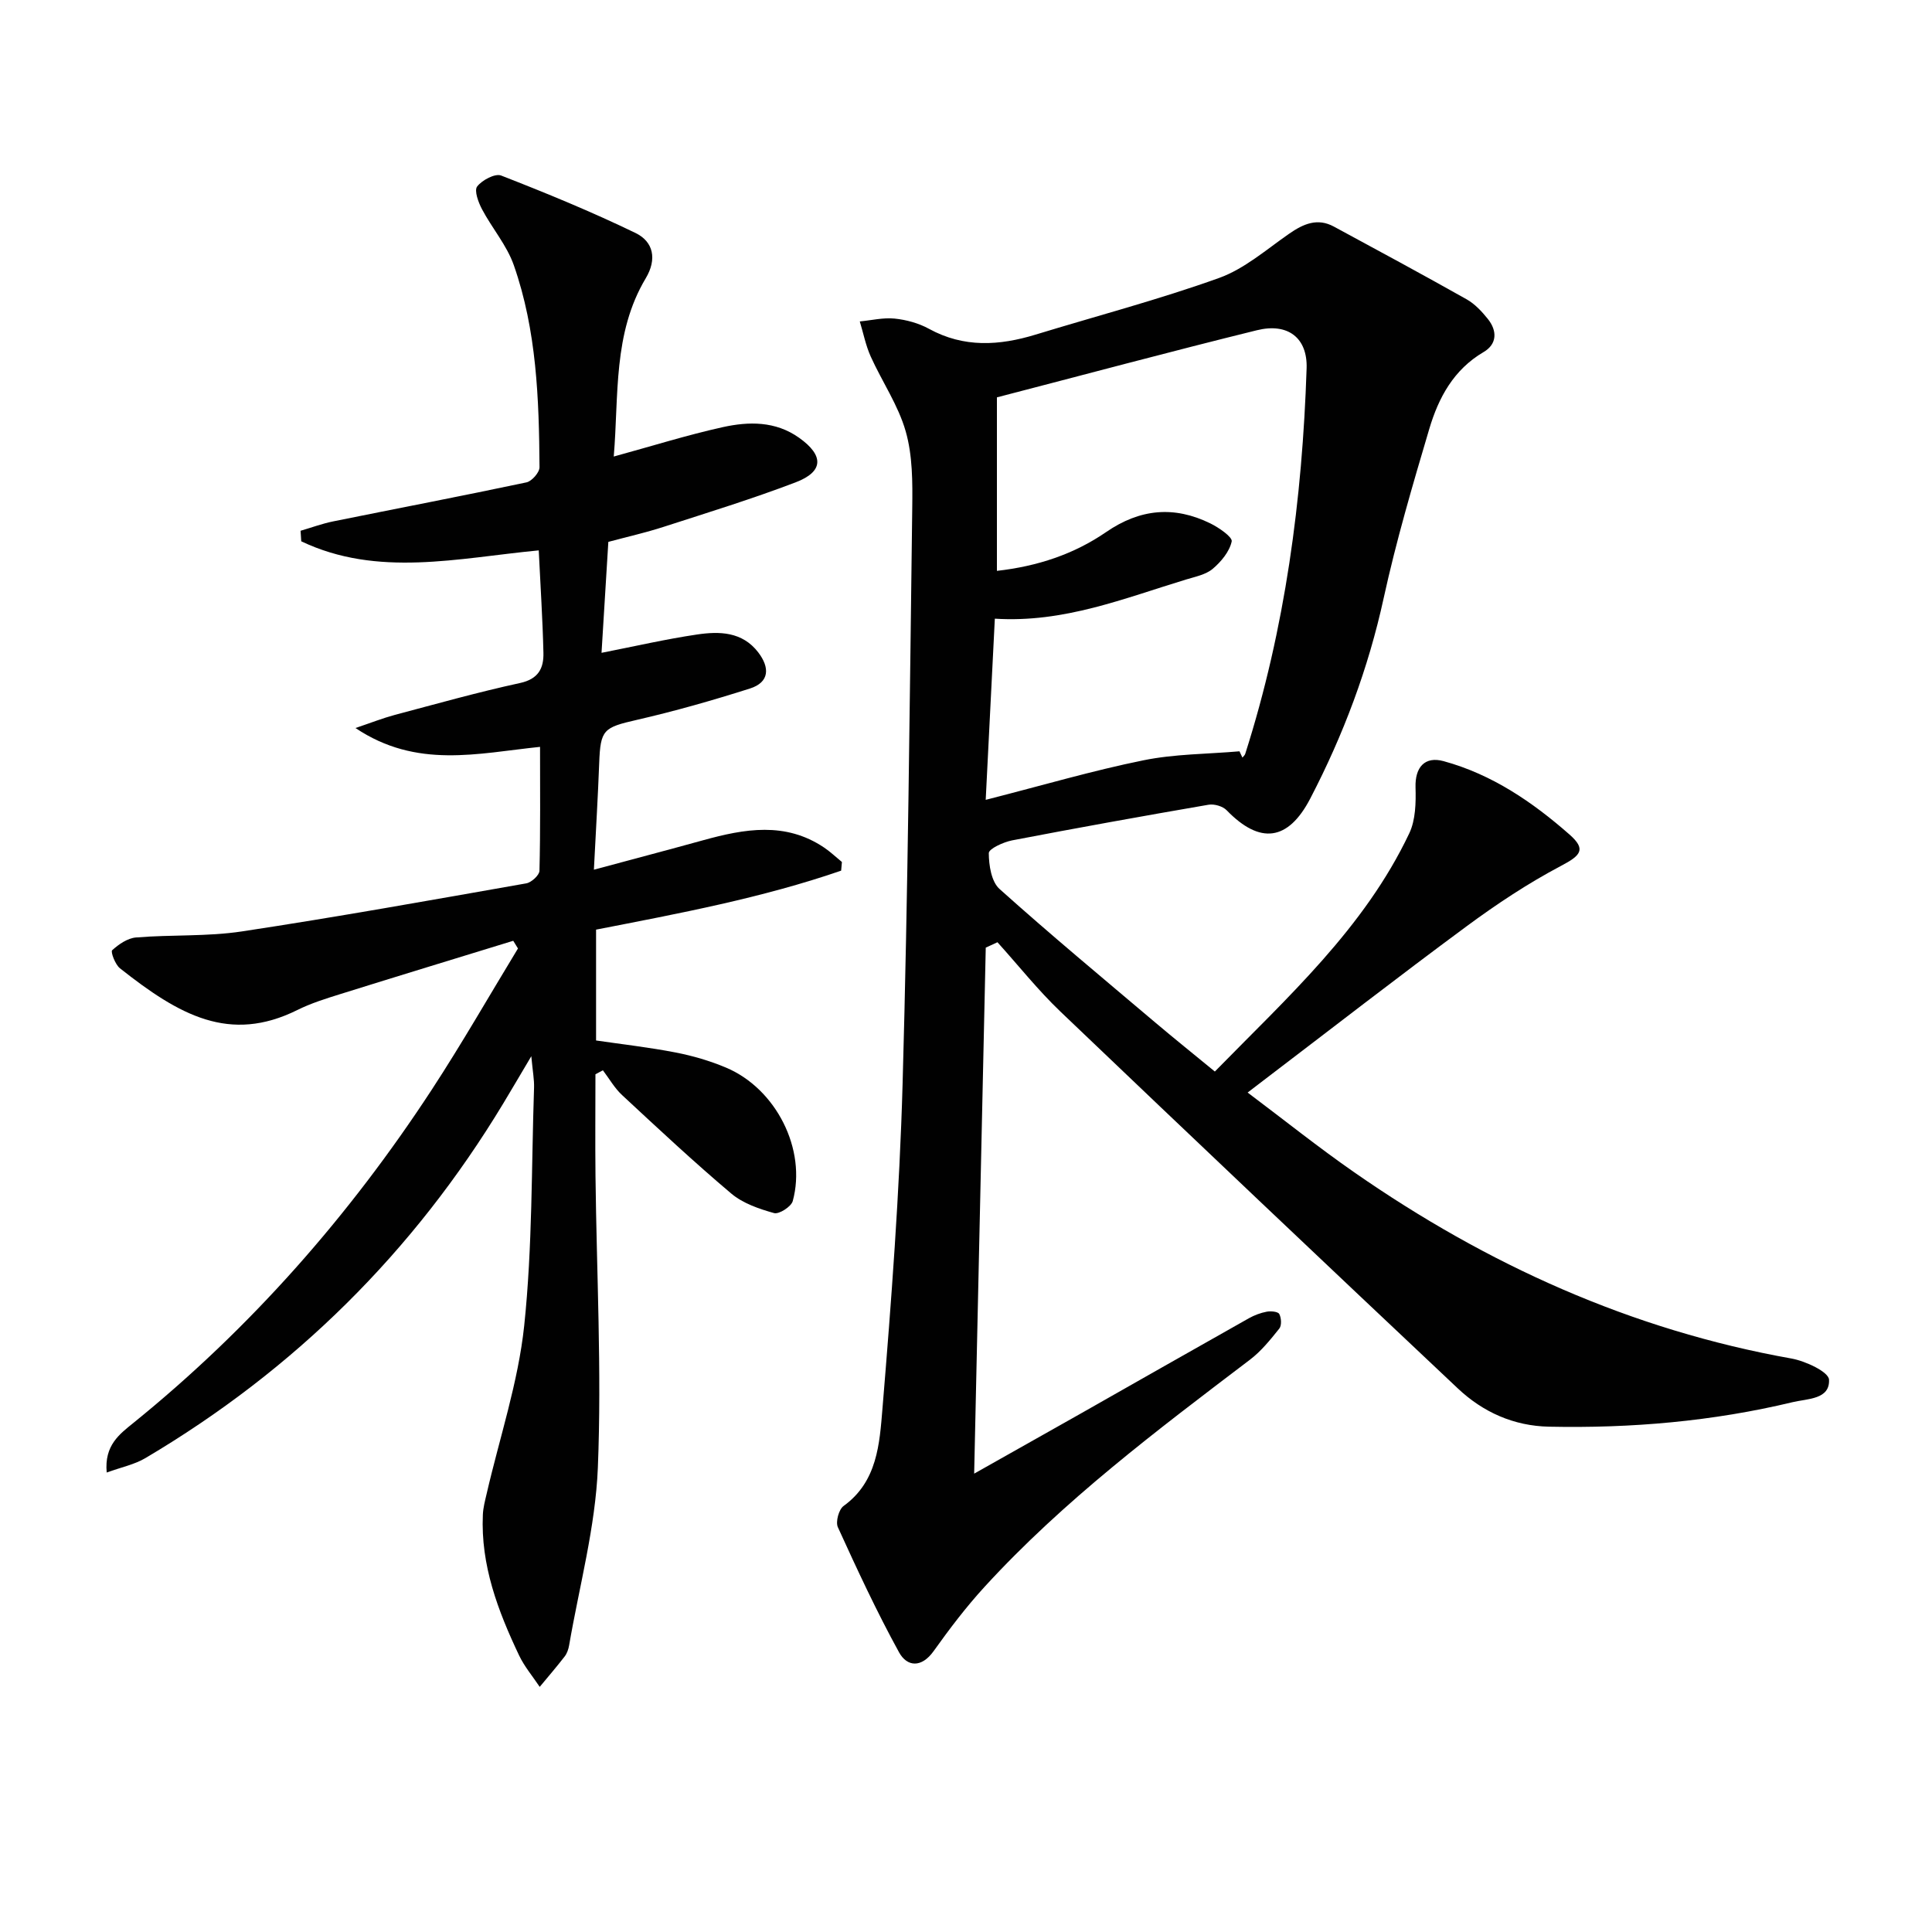
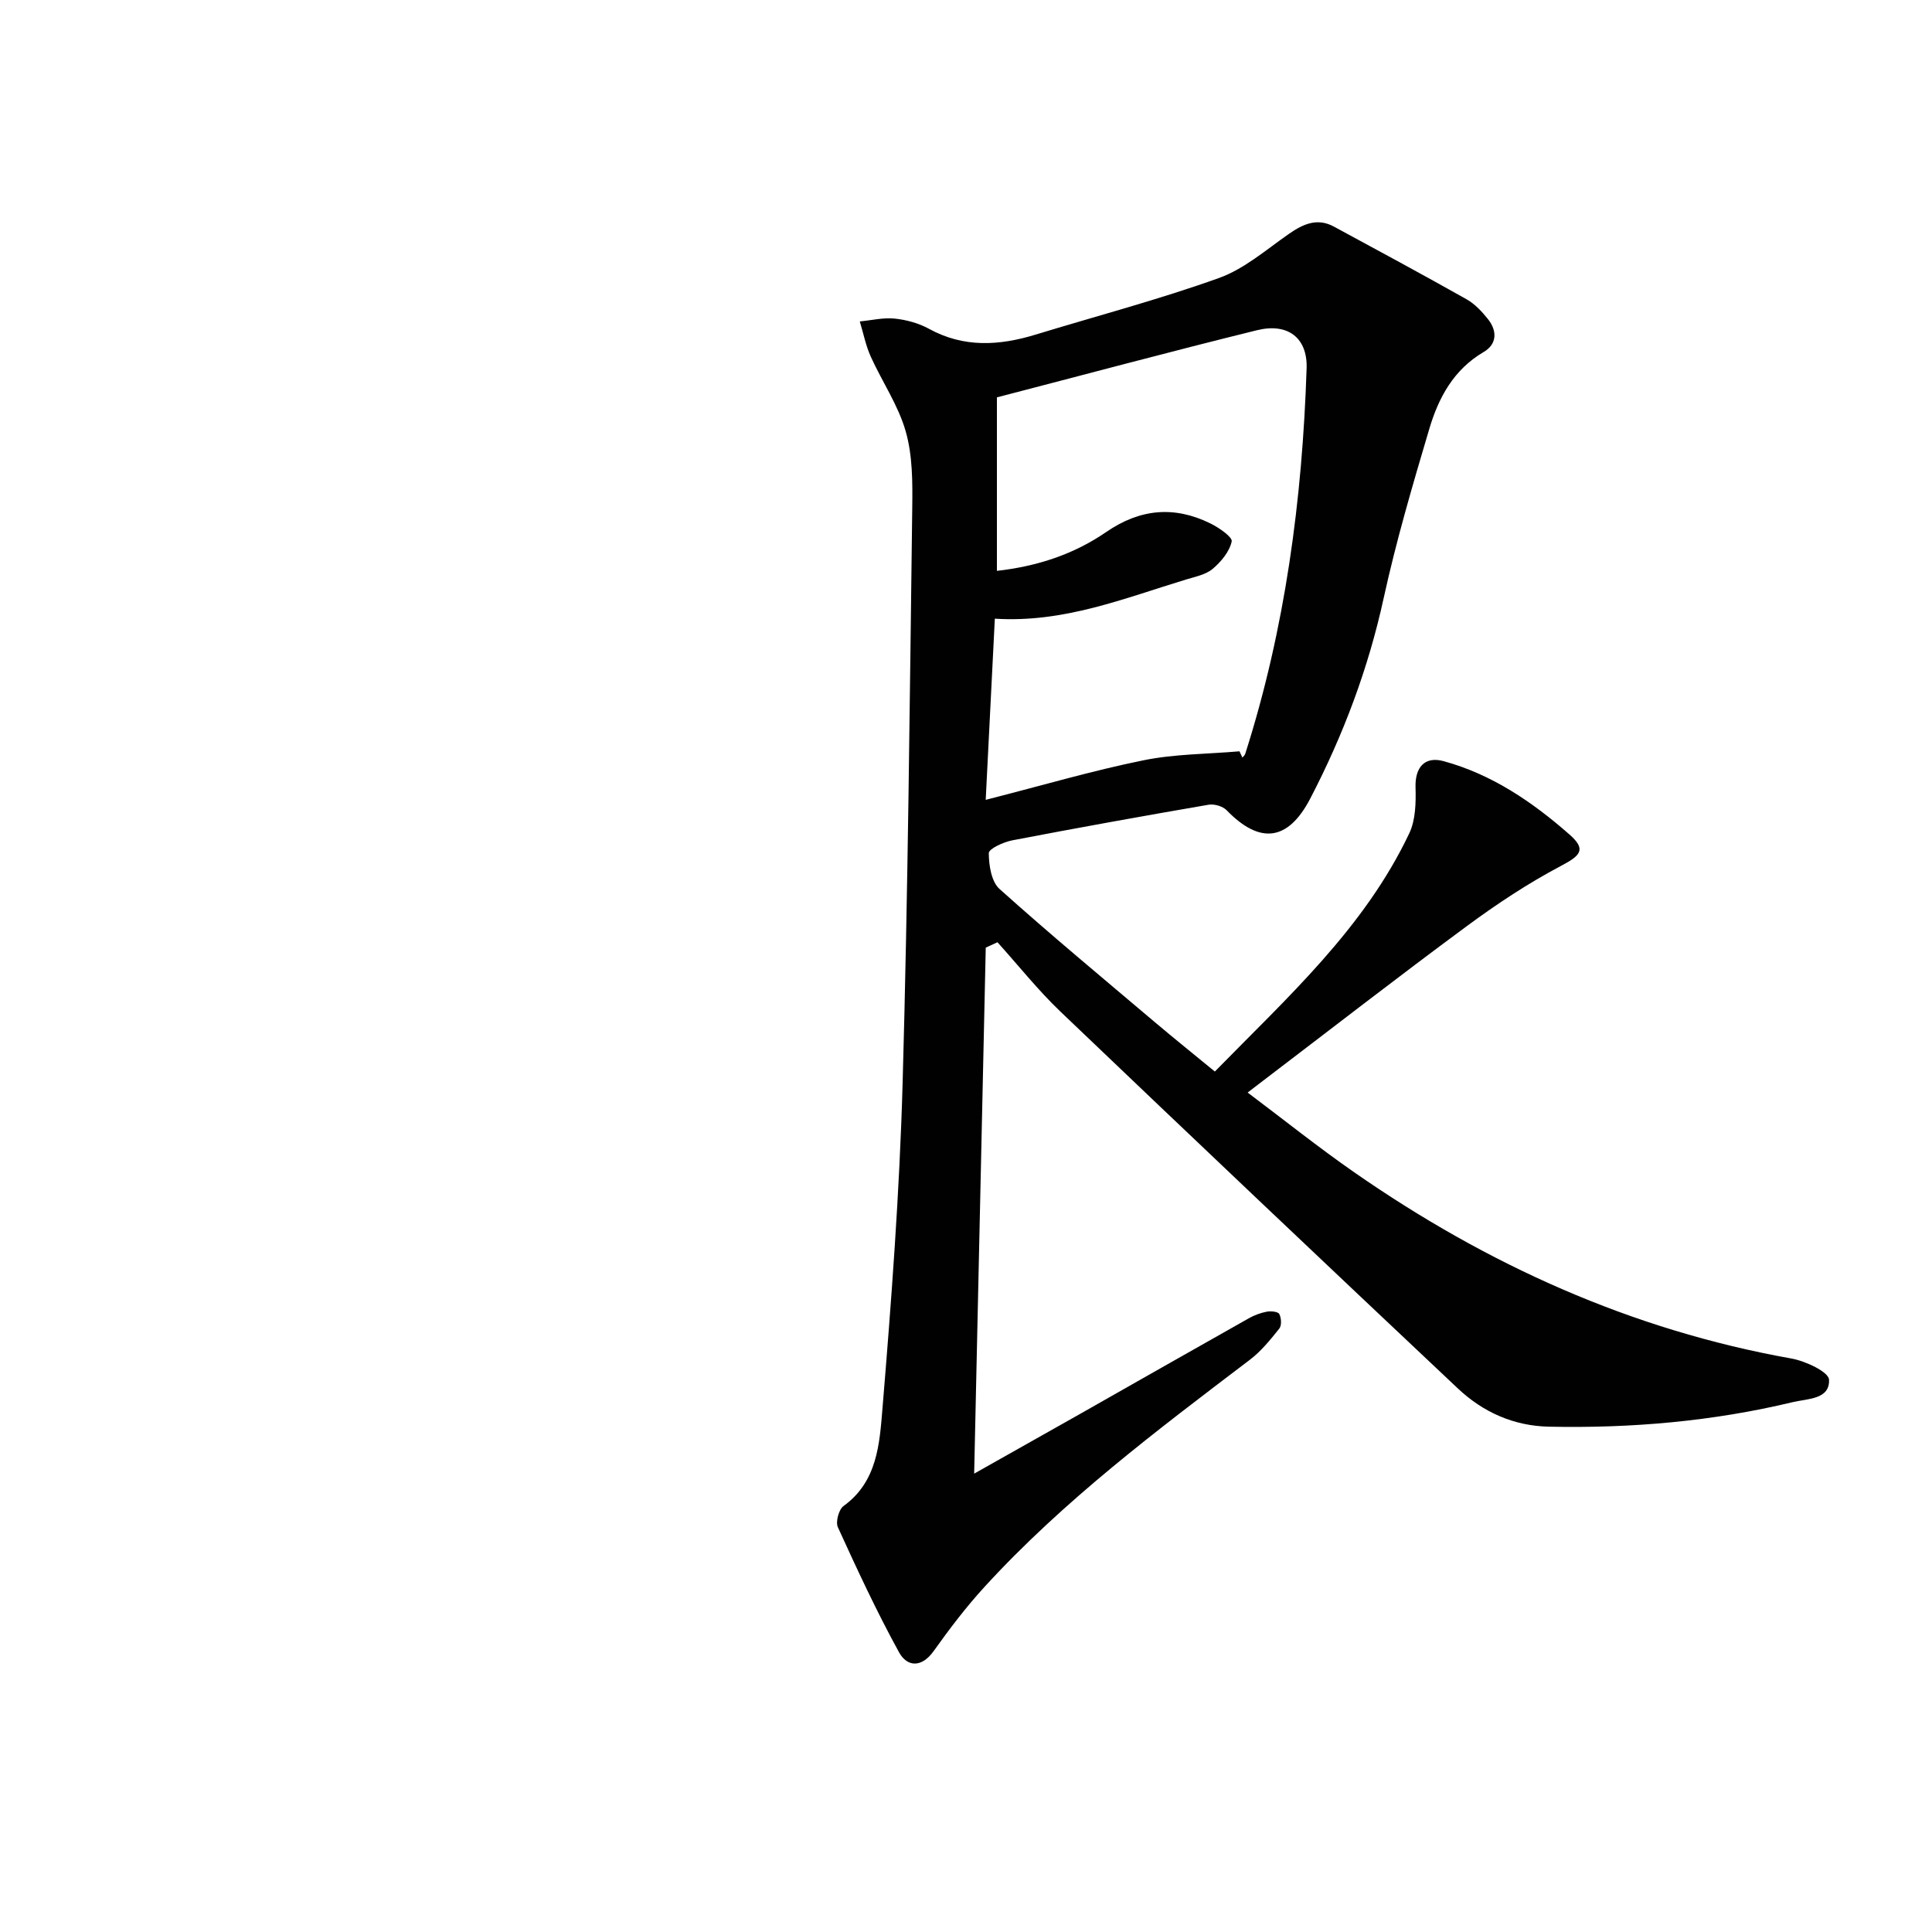
<svg xmlns="http://www.w3.org/2000/svg" enable-background="new 0 0 400 400" viewBox="0 0 400 400">
  <g fill="#010101">
    <path d="m201.69 305.1c7.94-4.47 14.84-8.35 21.73-12.25 11.71-6.64 23.41-13.31 35.13-19.91 1.14-.64 2.43-1.13 3.72-1.37.85-.16 2.33-.02 2.59.48.43.81.52 2.37.01 3.01-1.85 2.31-3.76 4.69-6.09 6.46-19.23 14.61-38.55 29.12-54.94 47.02-3.81 4.16-7.25 8.69-10.53 13.29-2.51 3.52-5.5 3.3-7.17.27-4.63-8.42-8.68-17.16-12.67-25.91-.5-1.1.19-3.67 1.18-4.39 7.01-5.05 7.45-12.92 8.05-20.12 1.85-22.36 3.54-44.77 4.17-67.19 1.12-39.77 1.48-79.55 2-119.33.07-5.3.08-10.83-1.35-15.84-1.54-5.42-4.9-10.3-7.25-15.51-1.03-2.29-1.52-4.83-2.26-7.26 2.41-.23 4.86-.83 7.22-.59 2.43.25 4.98.95 7.11 2.12 7.23 3.96 14.55 3.49 22.06 1.2 12.67-3.87 25.51-7.25 37.97-11.72 5.27-1.89 9.82-5.9 14.55-9.18 2.94-2.04 5.84-3.31 9.24-1.47 9.2 4.97 18.4 9.94 27.51 15.07 1.68.95 3.13 2.51 4.36 4.04 1.98 2.46 1.95 5.22-.87 6.87-6.22 3.65-9.33 9.47-11.24 15.9-3.44 11.59-6.86 23.22-9.44 35.02-3.18 14.59-8.35 28.33-15.2 41.51-4.59 8.82-10.41 9.56-17.31 2.44-.81-.84-2.57-1.35-3.75-1.15-13.58 2.34-27.14 4.78-40.67 7.38-1.8.35-4.83 1.74-4.83 2.64.01 2.52.53 5.91 2.22 7.42 10.53 9.45 21.42 18.49 32.22 27.63 3.93 3.32 7.94 6.54 12.36 10.17 15.05-15.39 30.94-29.67 40.26-49.33 1.31-2.77 1.38-6.34 1.29-9.52-.12-4.16 1.93-6.48 5.82-5.41 10.02 2.74 18.4 8.46 26.06 15.19 3.5 3.08 2.34 4.33-1.74 6.48-6.84 3.61-13.37 7.94-19.61 12.55-14.18 10.47-28.1 21.29-42.13 31.97-.78.6-1.57 1.2-3.16 2.42 7.56 5.68 14.64 11.35 22.08 16.52 27.48 19.11 57.36 32.64 90.52 38.55 2.9.52 7.7 2.76 7.77 4.38.19 4.1-4.41 3.91-7.52 4.65-16.58 3.98-33.42 5.43-50.44 5.08-7.35-.15-13.69-3.02-18.89-7.92-27.51-25.91-54.94-51.91-82.27-78.01-4.67-4.46-8.71-9.57-13.05-14.37-.81.37-1.61.75-2.42 1.12-.79 35.9-1.59 71.78-2.4 108.9zm54.93-149.55c.2.43.4.87.61 1.3.2-.25.49-.48.58-.77 8.29-25.96 11.82-52.7 12.71-79.82.21-6.3-3.87-9.47-10.28-7.89-17.97 4.43-35.84 9.23-53.84 13.9v35.92c8.44-.95 15.98-3.47 22.61-8.03 7.02-4.83 14.08-5.47 21.57-1.8 1.77.87 4.62 2.83 4.43 3.74-.45 2.1-2.19 4.2-3.93 5.67-1.44 1.21-3.61 1.63-5.51 2.21-12.79 3.88-25.31 9.02-39.6 8.11-.63 12.49-1.23 24.44-1.89 37.51 11.8-3.01 22.12-6.05 32.62-8.18 6.49-1.33 13.26-1.29 19.92-1.87z" />
-     <path d="m174.15 180.26c-16.38 5.65-33.4 8.83-50.74 12.21v22.95c5.41.79 10.97 1.42 16.44 2.48 3.56.69 7.13 1.73 10.47 3.14 10.39 4.38 16.72 16.98 13.81 27.63-.32 1.16-2.84 2.77-3.86 2.49-3.11-.87-6.45-2.01-8.86-4.04-7.75-6.54-15.17-13.48-22.61-20.39-1.57-1.45-2.66-3.41-3.98-5.14-.51.28-1.03.56-1.54.83 0 7.02-.07 14.03.01 21.05.23 20.13 1.3 40.3.49 60.39-.5 12.32-3.84 24.53-5.95 36.79-.14.8-.43 1.67-.92 2.3-1.66 2.15-3.44 4.21-5.17 6.3-1.44-2.17-3.17-4.2-4.27-6.52-4.37-9.21-7.97-18.66-7.5-29.12.06-1.45.45-2.9.78-4.32 2.67-11.6 6.54-23.07 7.78-34.82 1.72-16.33 1.49-32.87 2.04-49.32.05-1.62-.27-3.26-.57-6.47-2.44 4.11-4.11 6.97-5.83 9.82-18.53 30.68-43.23 55.14-74.06 73.38-2.26 1.34-4.99 1.89-8.02 2.99-.52-5.65 2.66-7.94 5.54-10.28 24.29-19.67 44.67-42.85 61.74-68.95 6.25-9.56 11.93-19.5 17.87-29.27-.33-.53-.65-1.06-.98-1.59-11.94 3.67-23.9 7.31-35.82 11.04-3.01.94-6.06 1.89-8.87 3.29-14.05 6.97-24.47 1.06-36.73-8.63-.99-.78-1.97-3.42-1.62-3.74 1.36-1.24 3.2-2.51 4.96-2.65 7.29-.6 14.71-.16 21.91-1.25 19.68-2.98 39.27-6.5 58.87-9.95 1.07-.19 2.71-1.69 2.73-2.61.21-8.45.12-16.92.12-25.65-12.9 1.33-25.52 4.61-38.21-3.9 3.28-1.11 5.63-2.04 8.05-2.69 8.65-2.3 17.28-4.73 26.02-6.63 3.83-.83 4.92-3.09 4.84-6.25-.16-6.95-.62-13.9-.97-21.21-16.68 1.59-33.36 5.66-49.17-1.88-.05-.73-.1-1.45-.14-2.18 2.26-.66 4.49-1.49 6.79-1.95 13.33-2.7 26.68-5.25 39.98-8.07 1.11-.24 2.71-2.06 2.7-3.14-.1-14.14-.59-28.32-5.32-41.82-1.44-4.12-4.5-7.65-6.58-11.58-.76-1.43-1.66-3.87-1.01-4.72 1.01-1.32 3.71-2.75 4.96-2.27 9.4 3.66 18.76 7.51 27.83 11.9 3.7 1.79 4.49 5.4 2.11 9.38-6.82 11.42-5.55 24.24-6.62 36.9 7.9-2.16 15.15-4.44 22.55-6.08 5.39-1.19 10.92-1.29 15.83 2.2 5.15 3.66 5.12 7-.74 9.23-8.97 3.42-18.17 6.25-27.32 9.21-3.61 1.17-7.33 2.01-11.44 3.11-.47 7.65-.93 15.2-1.41 22.97 6.84-1.34 13.26-2.83 19.76-3.79 4.64-.69 9.38-.61 12.68 3.69 2.41 3.14 2.37 6.19-1.71 7.49-7.71 2.45-15.52 4.68-23.41 6.49-6.9 1.58-7.54 2-7.8 8.89-.26 6.95-.68 13.88-1.1 22.13 8.1-2.18 15.39-4.1 22.67-6.11 8.51-2.35 16.96-3.87 24.98 1.52 1.31.88 2.47 1.99 3.7 3-.06.59-.11 1.19-.16 1.79z" />
  </g>
</svg>